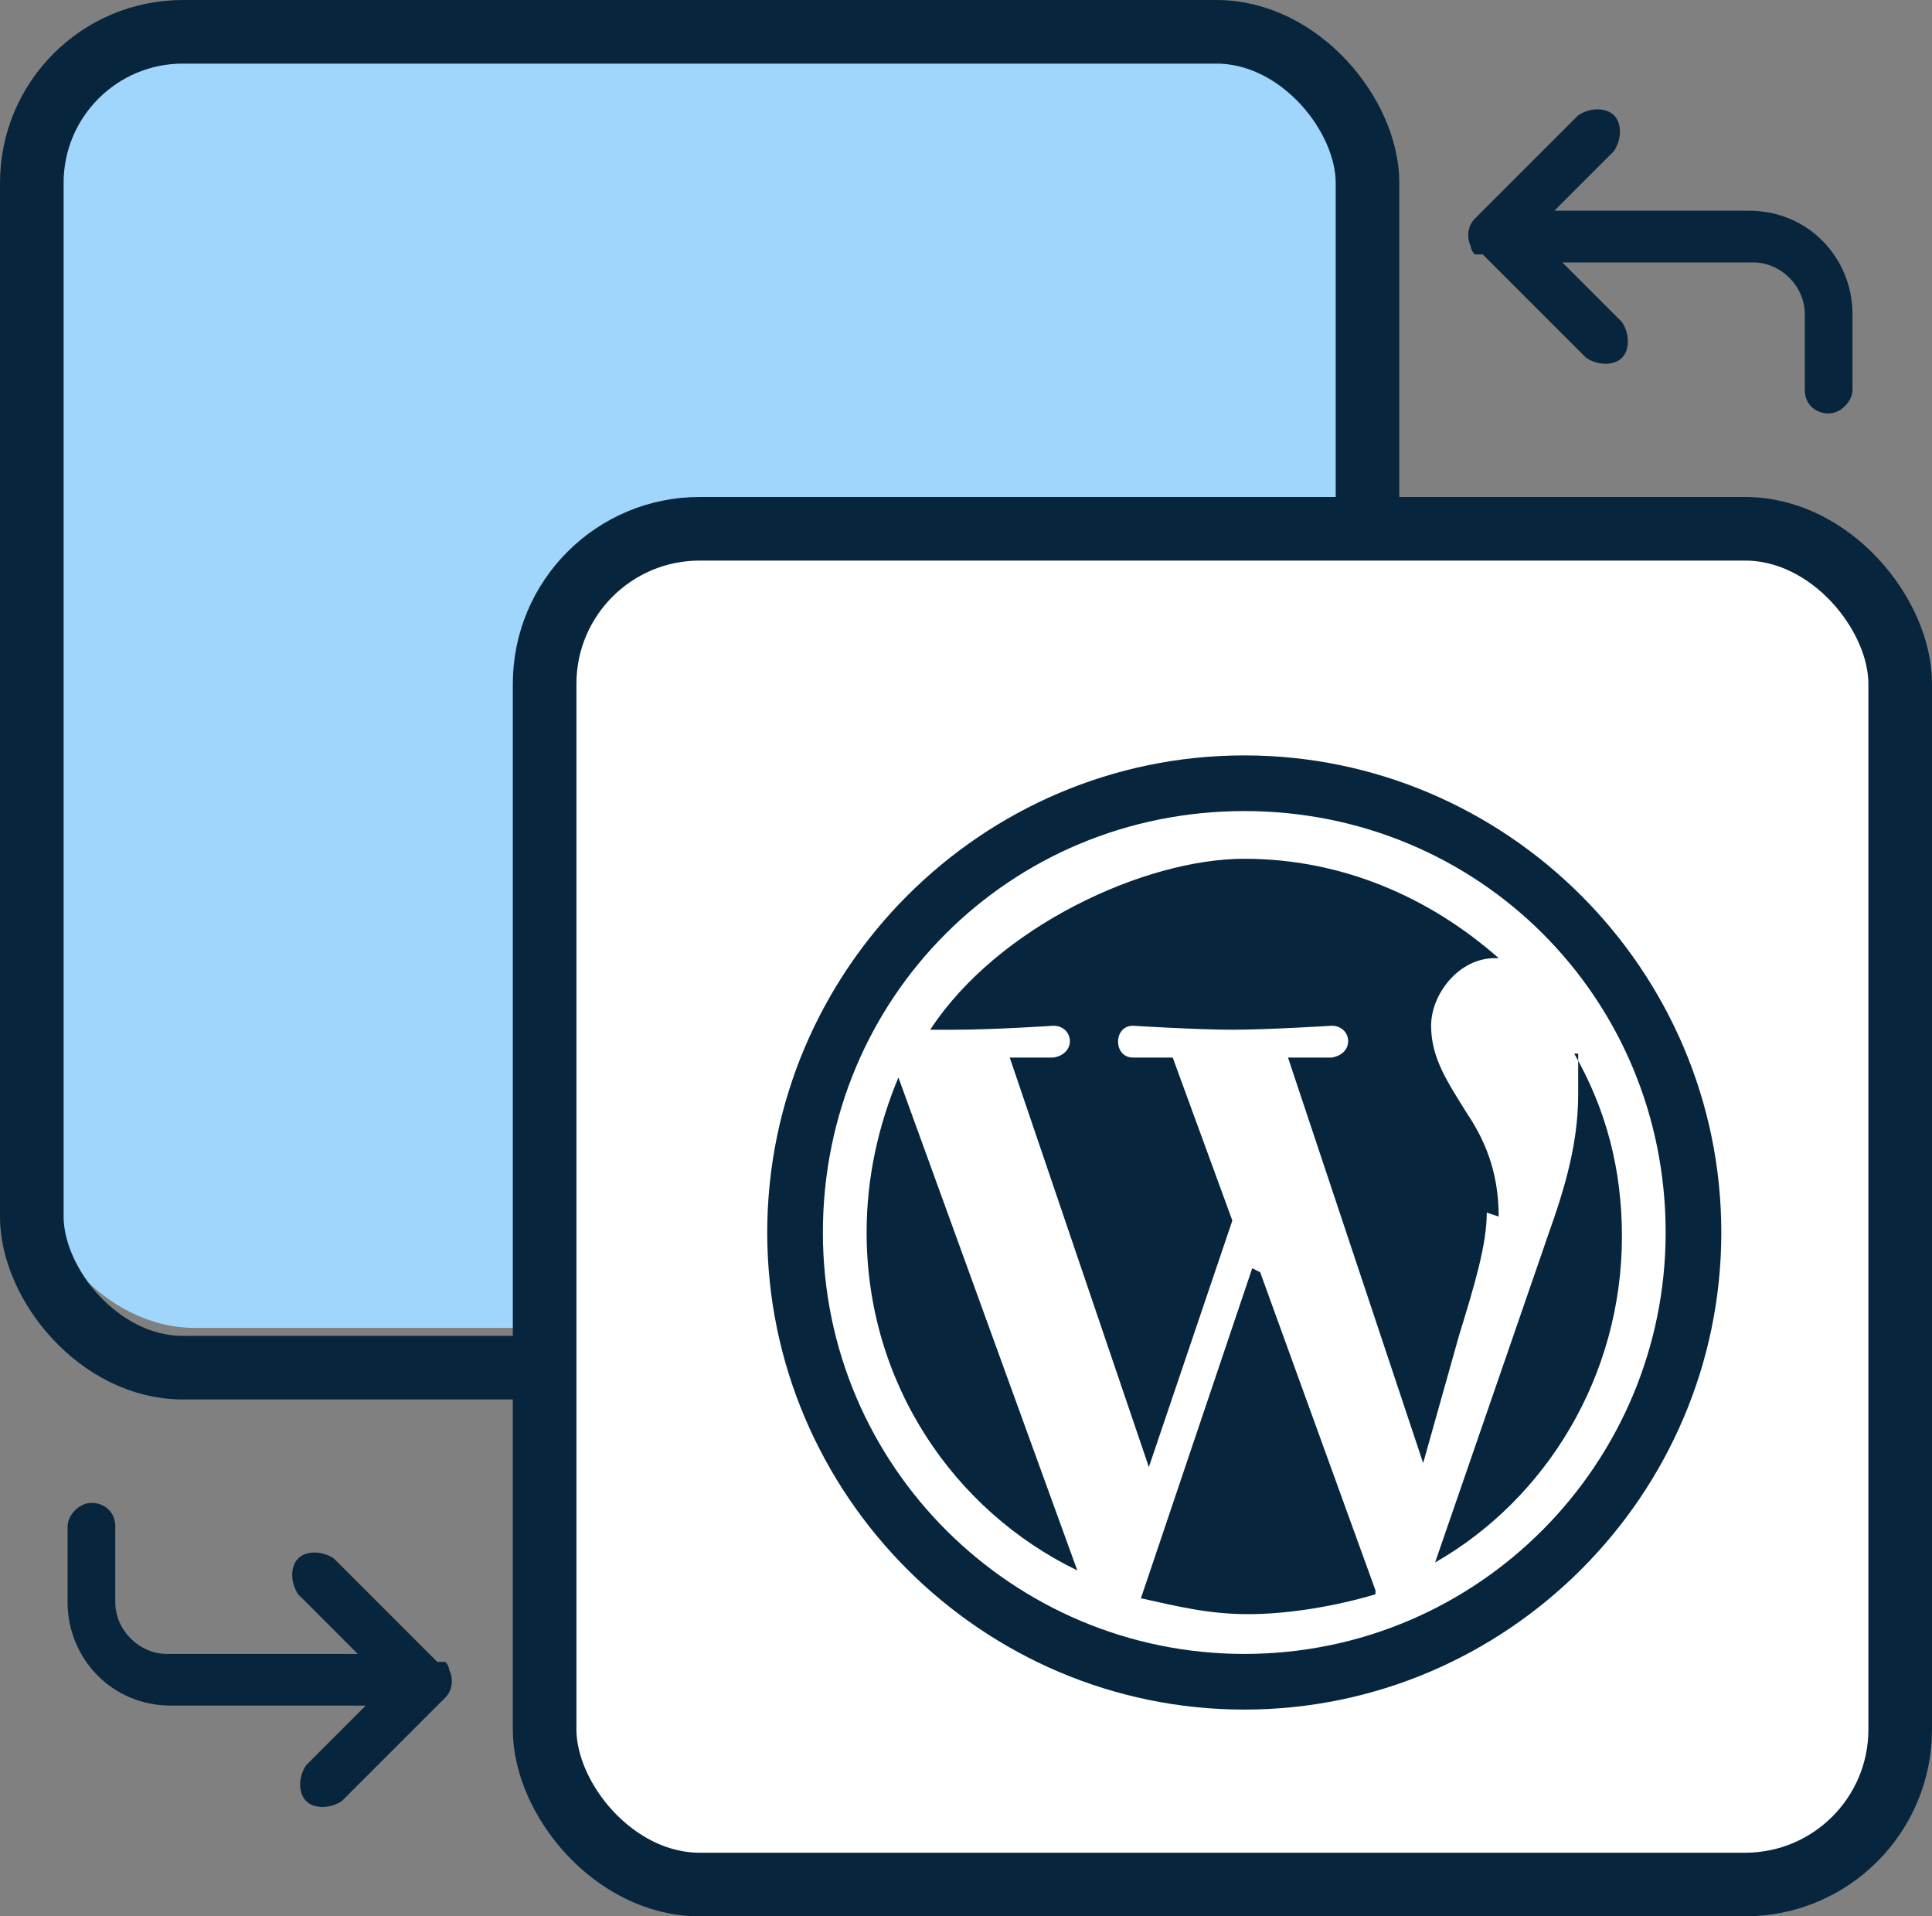
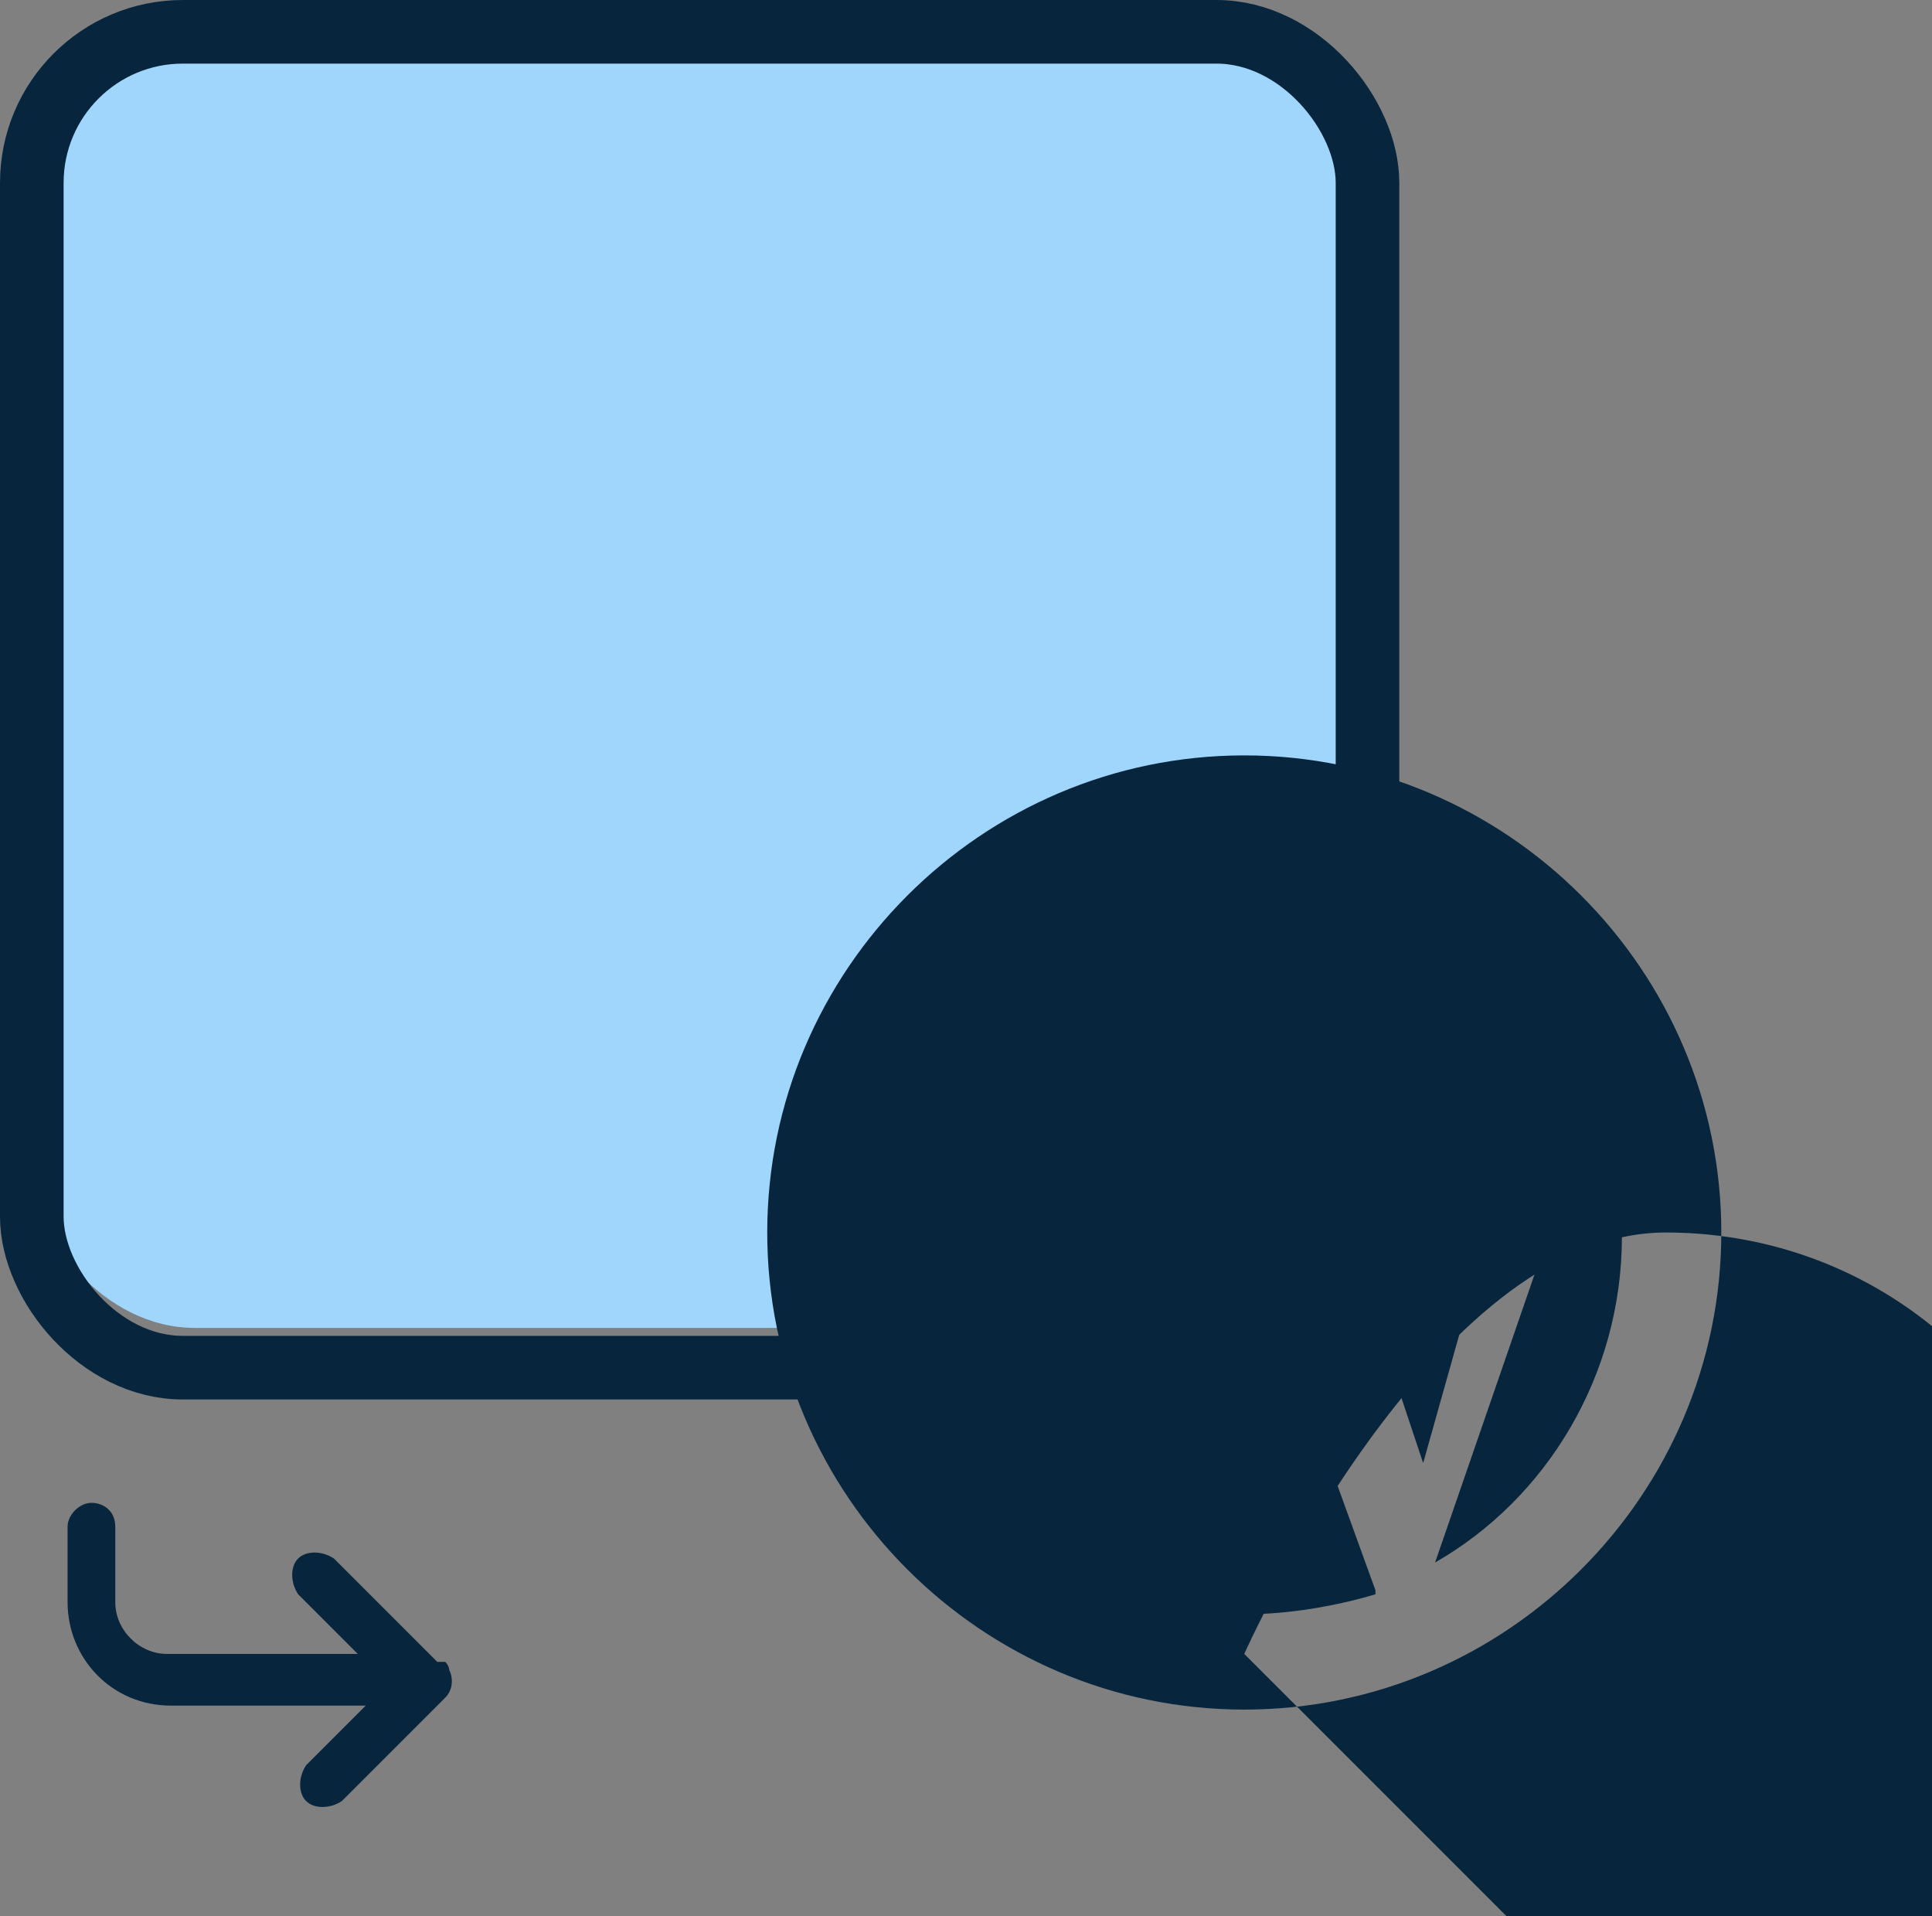
<svg xmlns="http://www.w3.org/2000/svg" id="Layer_1" data-name="Layer 1" width="48.6" height="48.2" viewBox="0 0 48.6 48.2">
  <rect x="0" y="0" width="48.6" height="48.2" fill="#808080" stroke="none" />
  <defs>
    <style>
      .cls-1 {
        fill: #a0d5fc;
      }

      .cls-2 {
        fill: #07263d;
      }

      .cls-3 {
        fill: #fff;
      }

      .cls-3, .cls-4 {
        stroke: #07263d;
        stroke-miterlimit: 10;
        stroke-width: 1.6px;
      }

      .cls-4 {
        fill: none;
      }
    </style>
  </defs>
  <rect class="cls-1" x=".8" y="1.5" width="33.6" height="31.9" rx="4.1" ry="4.1" />
  <rect class="cls-4" x=".8" y=".8" width="33.6" height="33.6" rx="3.8" ry="3.8" />
-   <rect class="cls-3" x="13.7" y="13.3" width="34.1" height="34.1" rx="3.9" ry="3.9" />
  <g>
    <path class="cls-2" d="M31.5,31.9l-2.8,8.3c.9,.2,1.7,.4,2.7,.4s2.2-.2,3.2-.5c0,0,0,0,0-.1l-2.9-8Z" />
    <path class="cls-2" d="M21.8,31c0,3.8,2.2,7,5.3,8.5l-4.5-12.4c-.5,1.2-.8,2.5-.8,3.9Z" />
    <path class="cls-2" d="M37.7,30.6c0-1.2-.4-2-.8-2.6-.5-.8-.9-1.4-.9-2.2s.7-1.7,1.6-1.7,0,0,.1,0c-1.7-1.5-3.9-2.5-6.4-2.5s-6.2,1.7-7.9,4.3c.2,0,.4,0,.6,0,1,0,2.5-.1,2.5-.1,.5,0,.6,.7,0,.8,0,0-.5,0-1.1,0l3.5,10.3,2.1-6.2-1.5-4.1c-.5,0-1,0-1,0-.5,0-.5-.8,0-.8,0,0,1.6,.1,2.5,.1s2.5-.1,2.5-.1c.5,0,.6,.7,0,.8,0,0-.5,0-1.1,0l3.4,10.2,.9-3.2c.4-1.3,.7-2.3,.7-3.1Z" />
    <path class="cls-2" d="M39.7,26.5c0,.3,0,.6,0,1,0,1-.2,2-.7,3.4l-2.9,8.4c2.8-1.6,4.7-4.7,4.7-8.2,0-1.7-.4-3.2-1.2-4.6Z" />
-     <path class="cls-2" d="M31.3,19c-6.6,0-12,5.4-12,12s5.4,12,12,12,12-5.4,12-12-5.4-12-12-12Zm0,22.6c-5.8,0-10.6-4.7-10.6-10.6s4.7-10.6,10.6-10.6,10.6,4.7,10.6,10.6c0,5.8-4.7,10.6-10.6,10.6Z" />
+     <path class="cls-2" d="M31.3,19c-6.6,0-12,5.4-12,12s5.4,12,12,12,12-5.4,12-12-5.4-12-12-12Zm0,22.6s4.7-10.6,10.6-10.6,10.6,4.7,10.6,10.6c0,5.8-4.7,10.6-10.6,10.6Z" />
  </g>
-   <path class="cls-2" d="M37.3,6.4l2.6,2.6c.3,.2,.7,.2,.9,0,.2-.2,.2-.6,0-.9l-1.5-1.5h4.8c.7,0,1.3,.6,1.3,1.3v1.9c0,.4,.3,.6,.6,.6s.6-.3,.6-.6v-1.9c0-1.4-1.1-2.6-2.6-2.6h-4.9l1.5-1.5c.2-.3,.2-.7,0-.9-.2-.2-.6-.2-.9,0l-2.6,2.6c-.2,.2-.2,.5-.1,.7,0,0,0,.1,.1,.2Z" />
  <path class="cls-2" d="M11,41.8l-2.6-2.6c-.3-.2-.7-.2-.9,0-.2,.2-.2,.6,0,.9l1.5,1.5H4.2c-.7,0-1.3-.6-1.3-1.3v-1.9c0-.4-.3-.6-.6-.6s-.6,.3-.6,.6v1.9c0,1.4,1.1,2.6,2.6,2.6h4.9s-1.5,1.5-1.5,1.5c-.2,.3-.2,.7,0,.9,.2,.2,.6,.2,.9,0l2.6-2.6c.2-.2,.2-.5,.1-.7,0,0,0-.1-.1-.2Z" />
</svg>